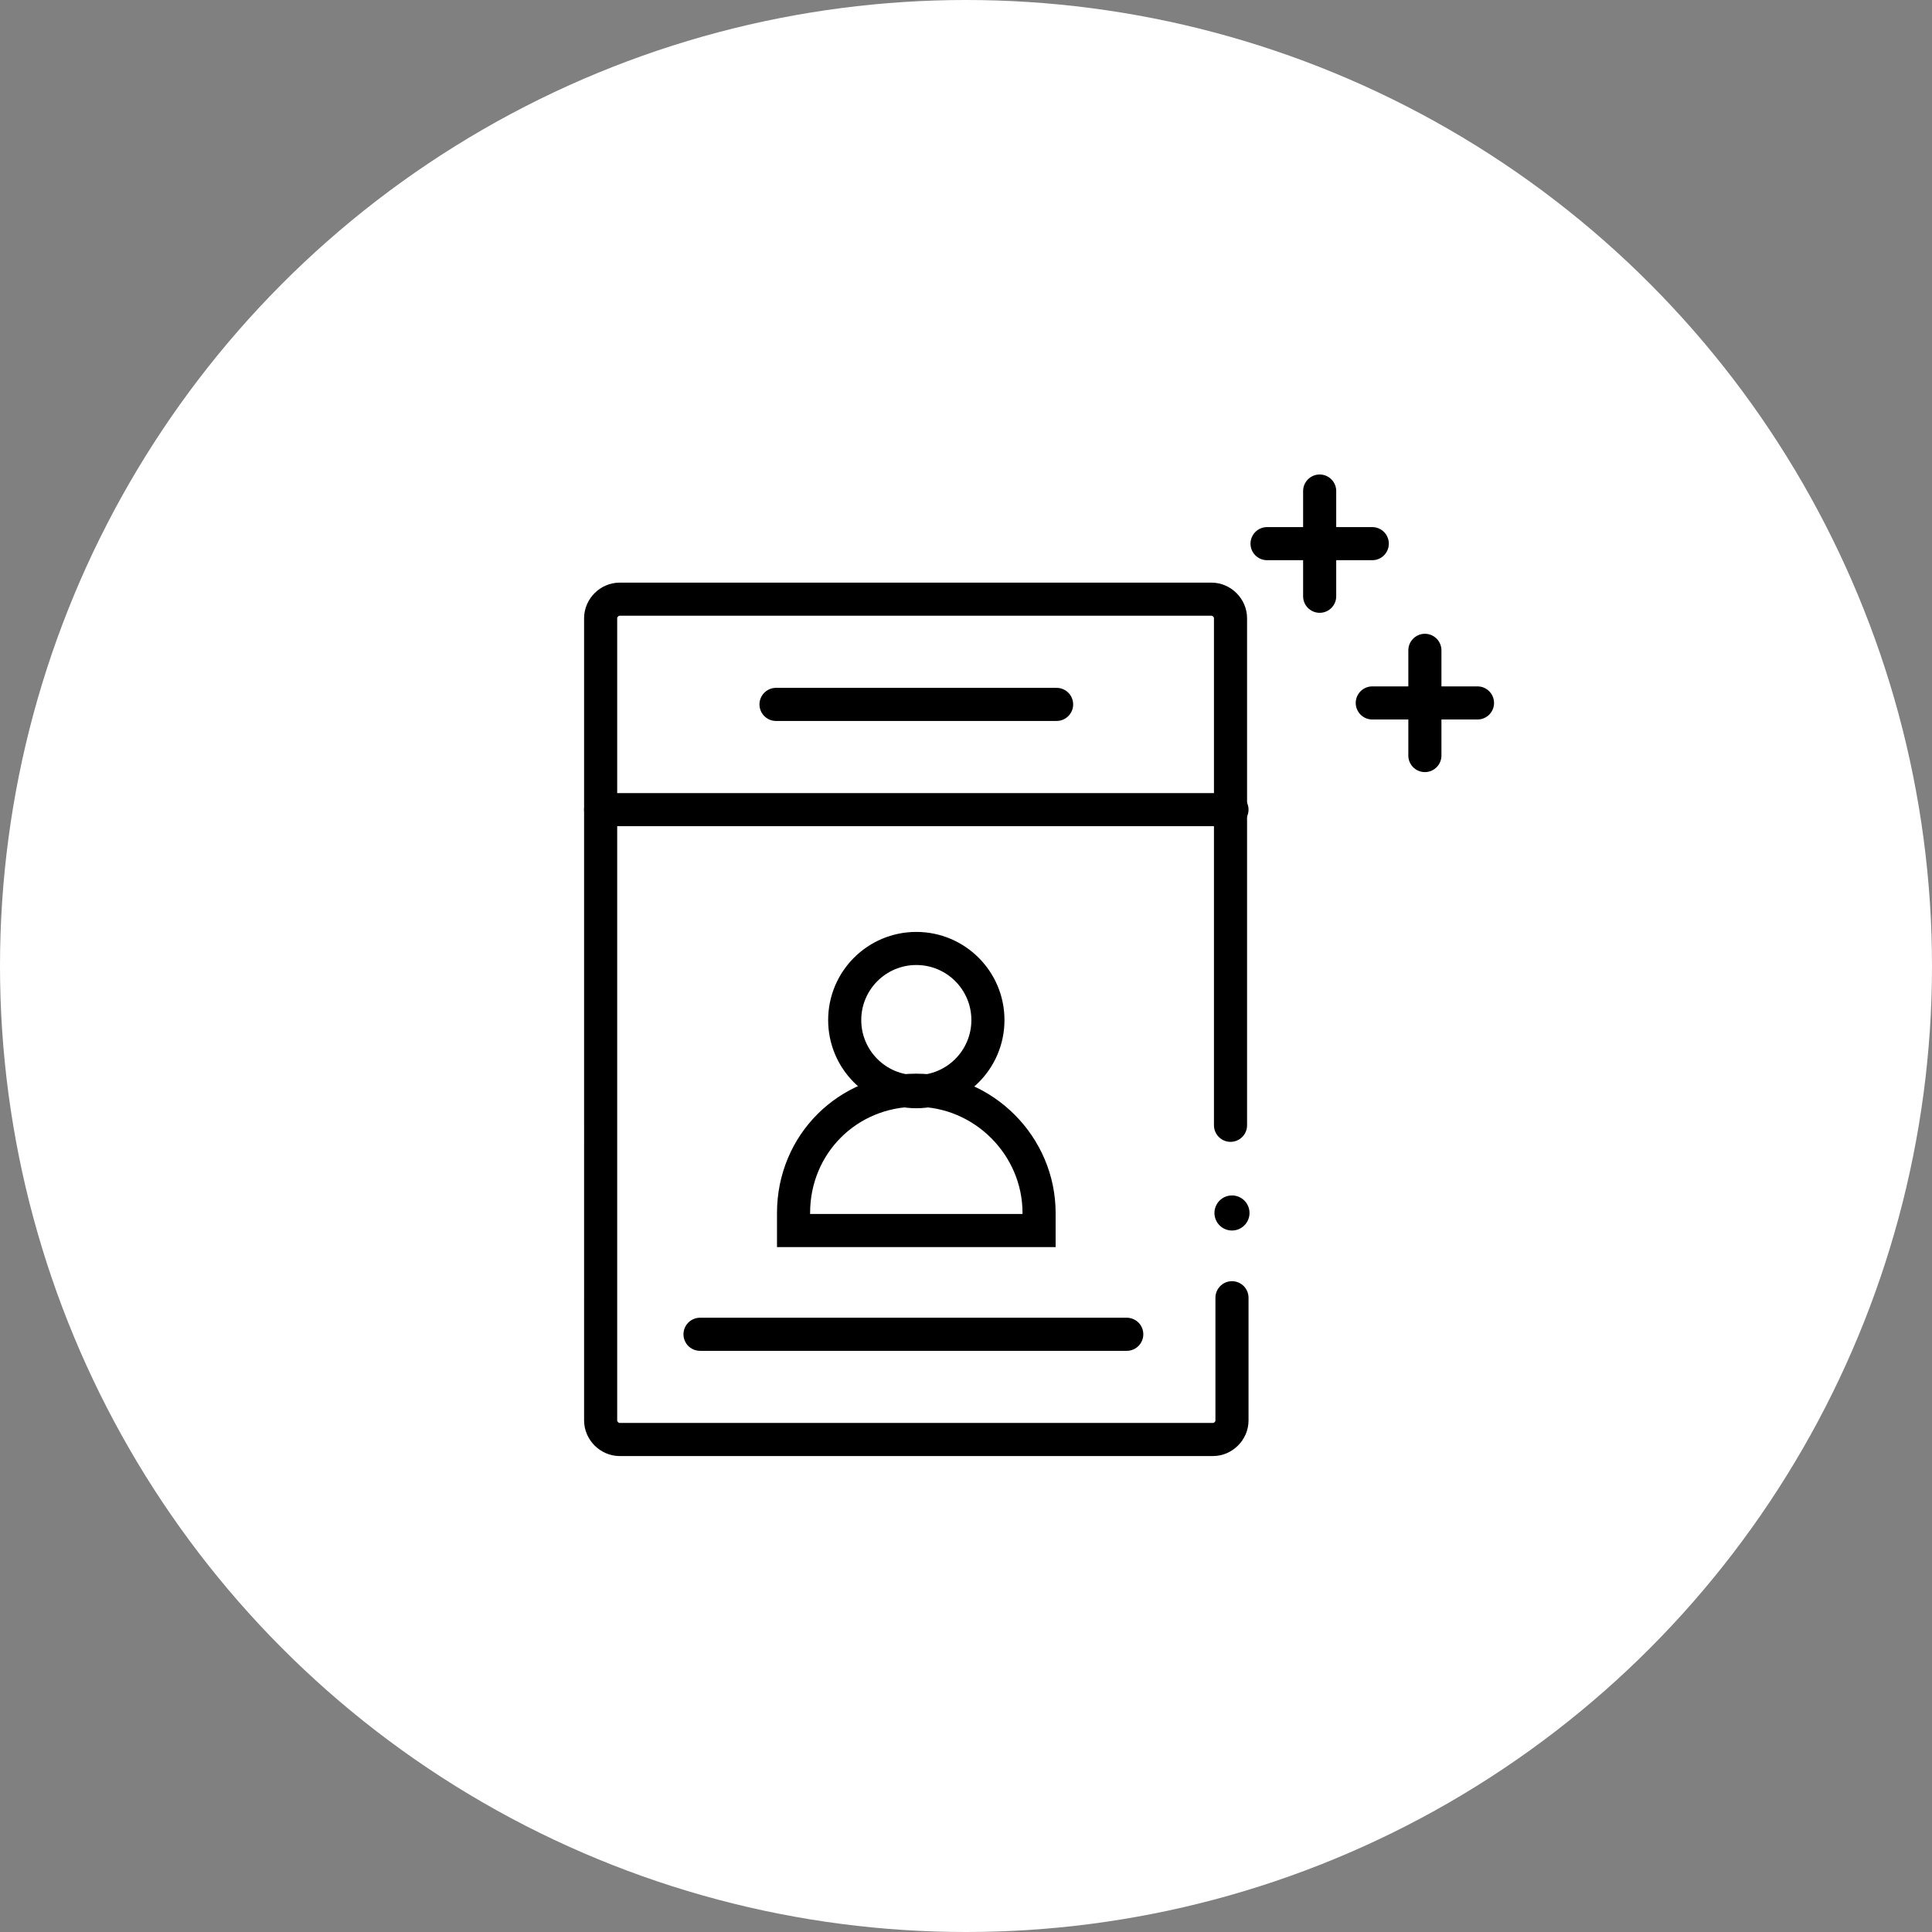
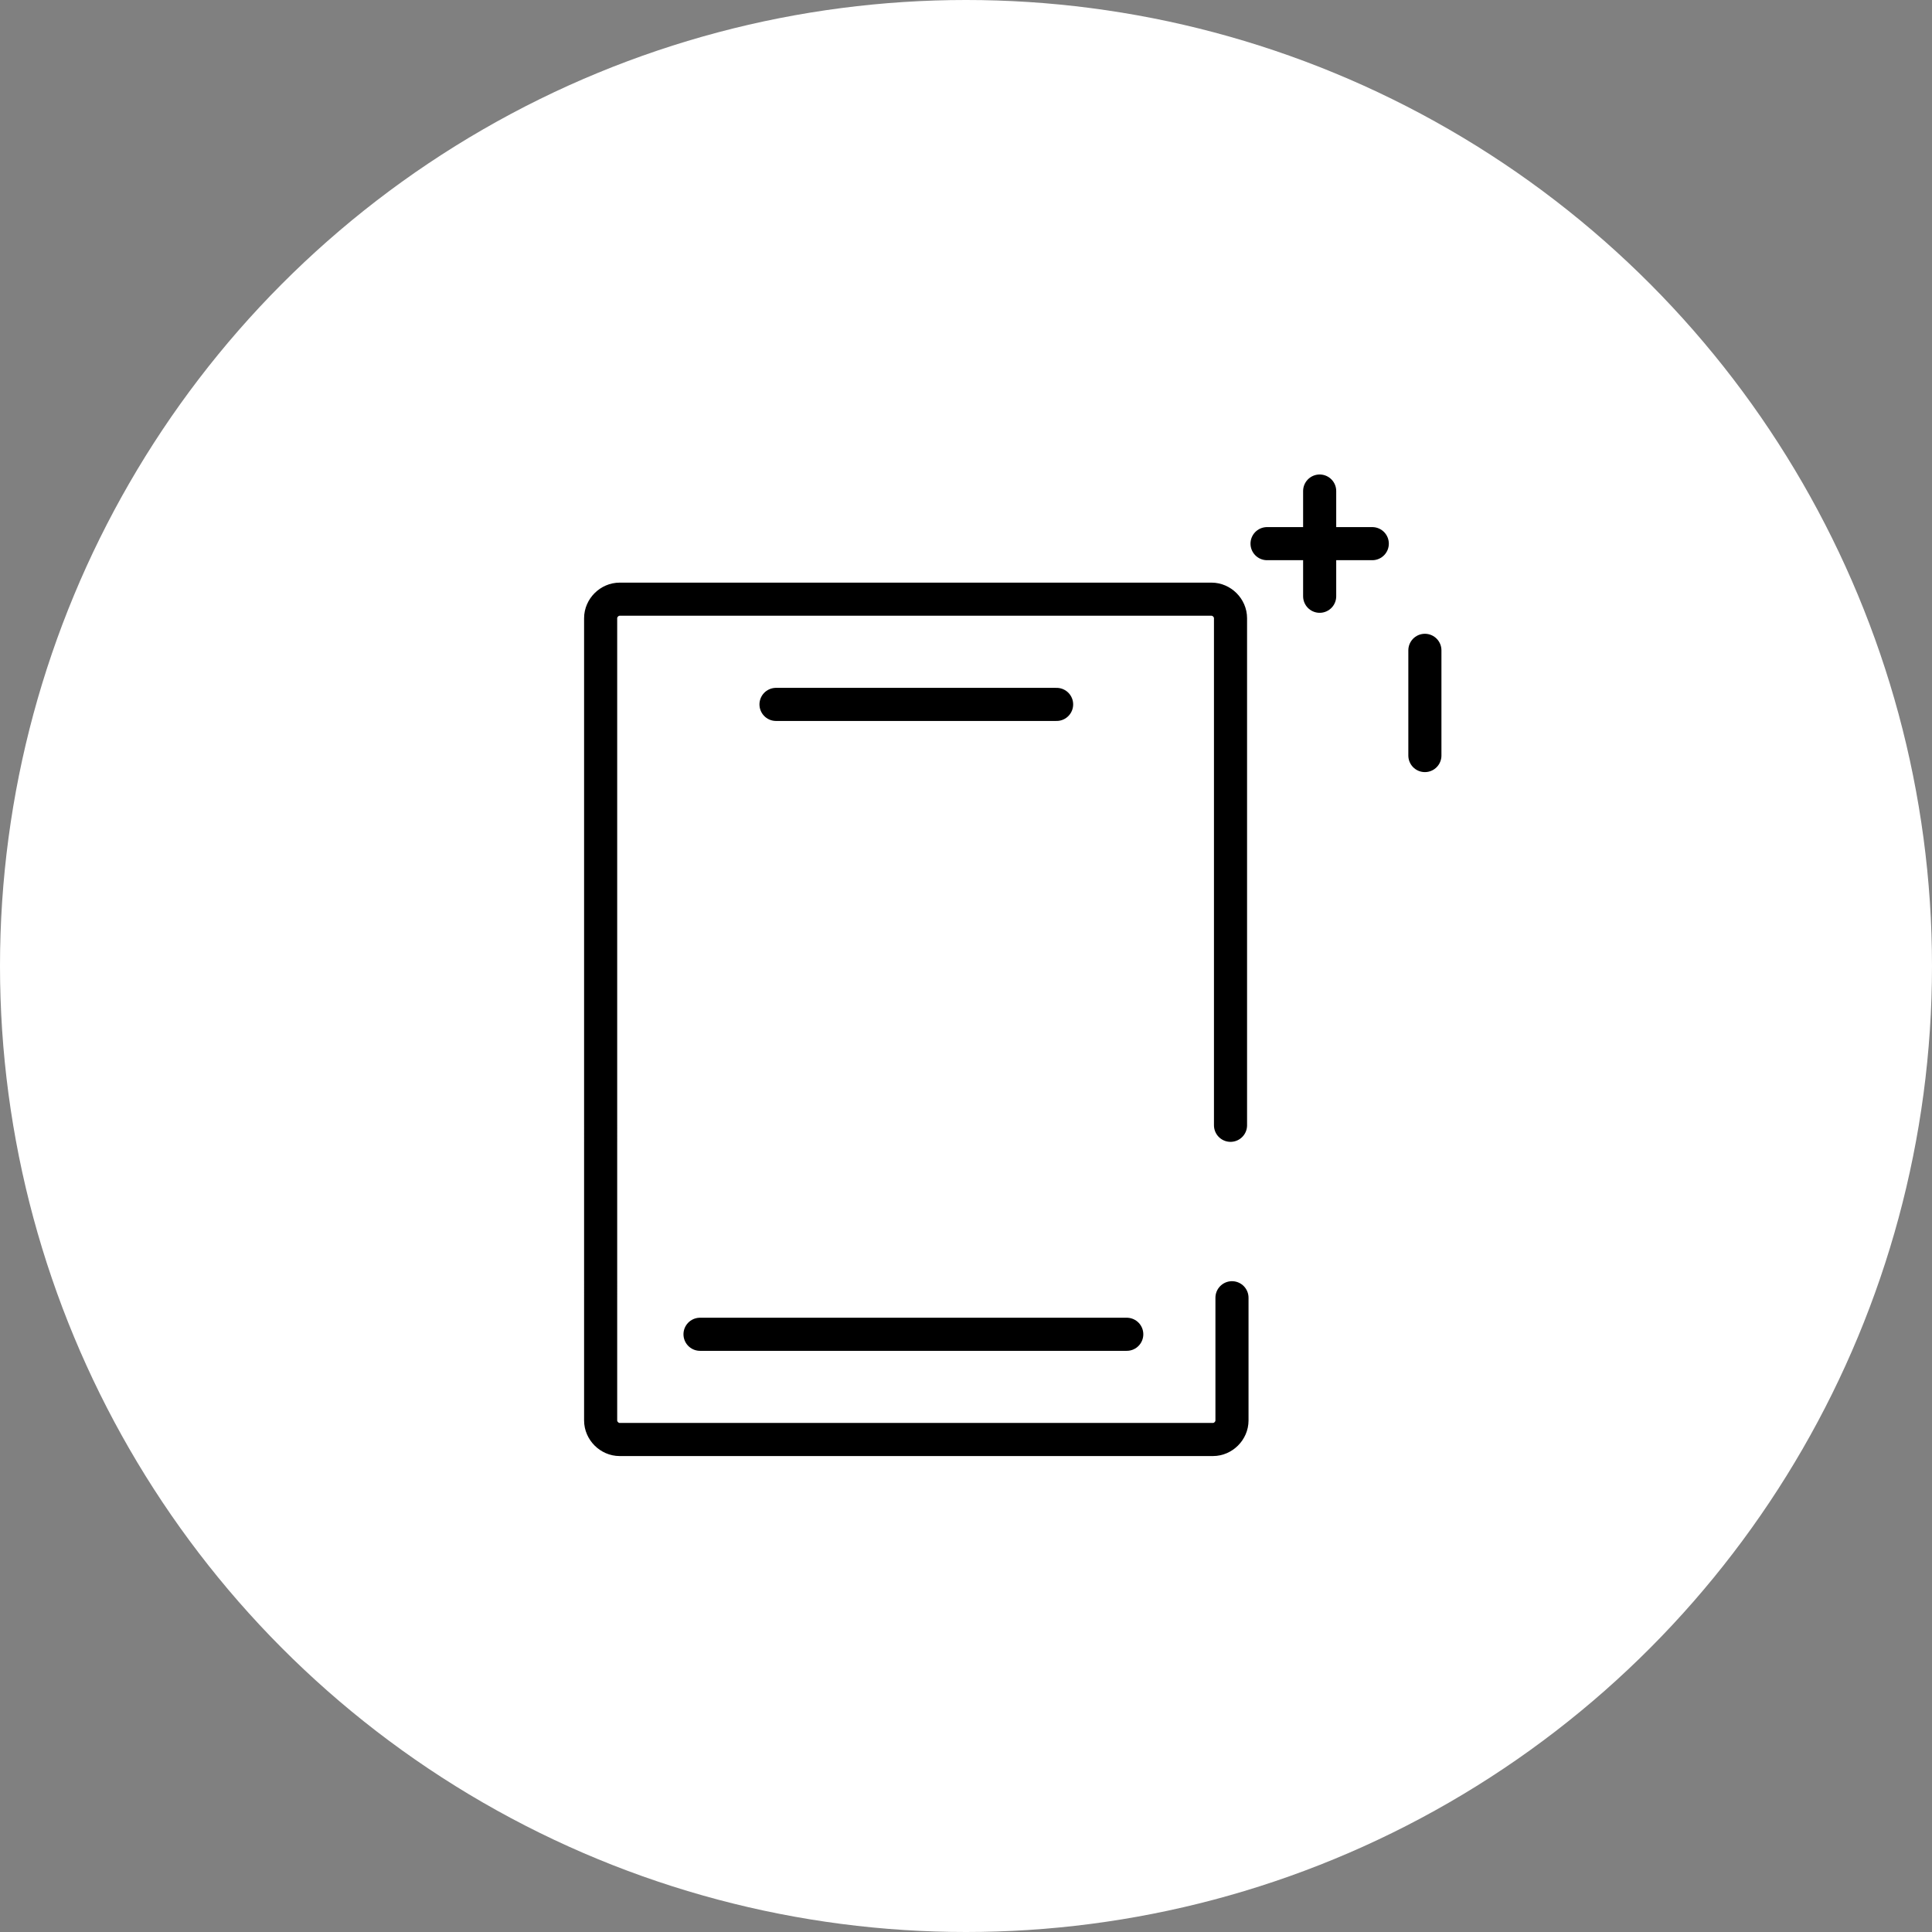
<svg xmlns="http://www.w3.org/2000/svg" version="1.1" id="Layer_1" x="0px" y="0px" viewBox="0 0 132.2 132.2" style="enable-background:new 0 0 132.2 132.2;" xml:space="preserve">
  <rect x="0" y="0" width="132.2" height="132.2" fill="#808080" stroke="none" />
  <style type="text/css">
	.st0{fill:#FFFFFF;}
	.st1{fill:none;stroke:#000000;stroke-width:2.265;stroke-linecap:round;stroke-miterlimit:10;}
</style>
  <circle class="st0" cx="66.1" cy="66.1" r="66.1" />
  <g>
    <path class="st1" d="M84.3,88.8v8.4c0,0.7-0.6,1.3-1.3,1.3H42.4c-0.7,0-1.3-0.6-1.3-1.3V42.3c0-0.7,0.6-1.3,1.3-1.3h40.5   c0.7,0,1.3,0.6,1.3,1.3V77" />
    <line class="st1" x1="53.1" y1="48.2" x2="72.3" y2="48.2" />
-     <line class="st1" x1="41.1" y1="55.4" x2="84.3" y2="55.4" />
-     <circle class="st1" cx="62.7" cy="69.8" r="4.9" />
-     <path class="st1" d="M62.7,74.6L62.7,74.6c4.6,0,8.4,3.8,8.4,8.4v1.2H54.3v-1.2C54.3,78.3,58,74.6,62.7,74.6L62.7,74.6z" />
    <line class="st1" x1="47.9" y1="91.3" x2="77.1" y2="91.3" />
-     <circle cx="84.3" cy="83" r="1.2" />
    <line class="st1" x1="90.3" y1="33.6" x2="90.3" y2="40.8" />
    <line class="st1" x1="86.7" y1="37.2" x2="93.9" y2="37.2" />
    <line class="st1" x1="97.5" y1="44.5" x2="97.5" y2="51.7" />
-     <line class="st1" x1="93.9" y1="48.1" x2="101.1" y2="48.1" />
  </g>
</svg>